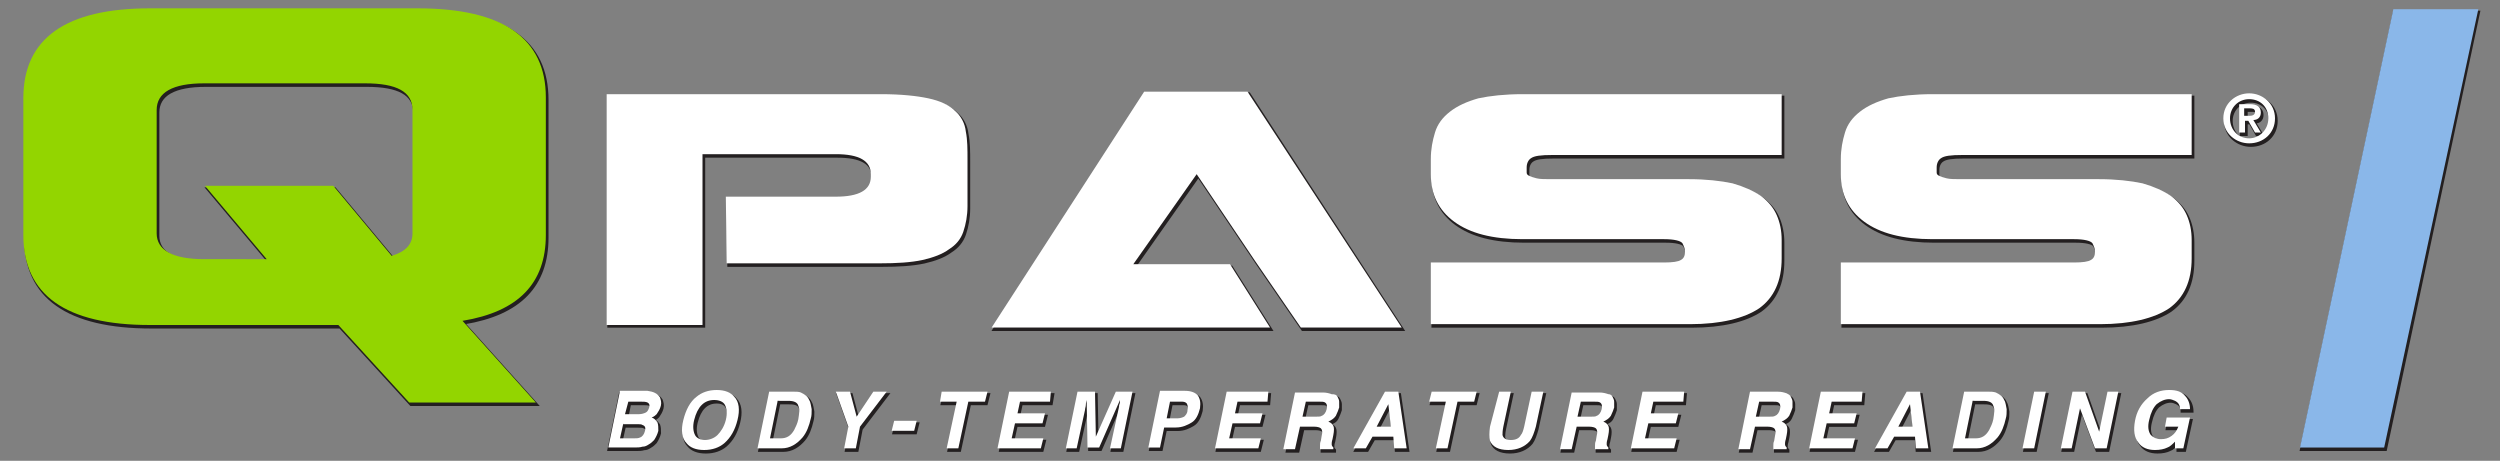
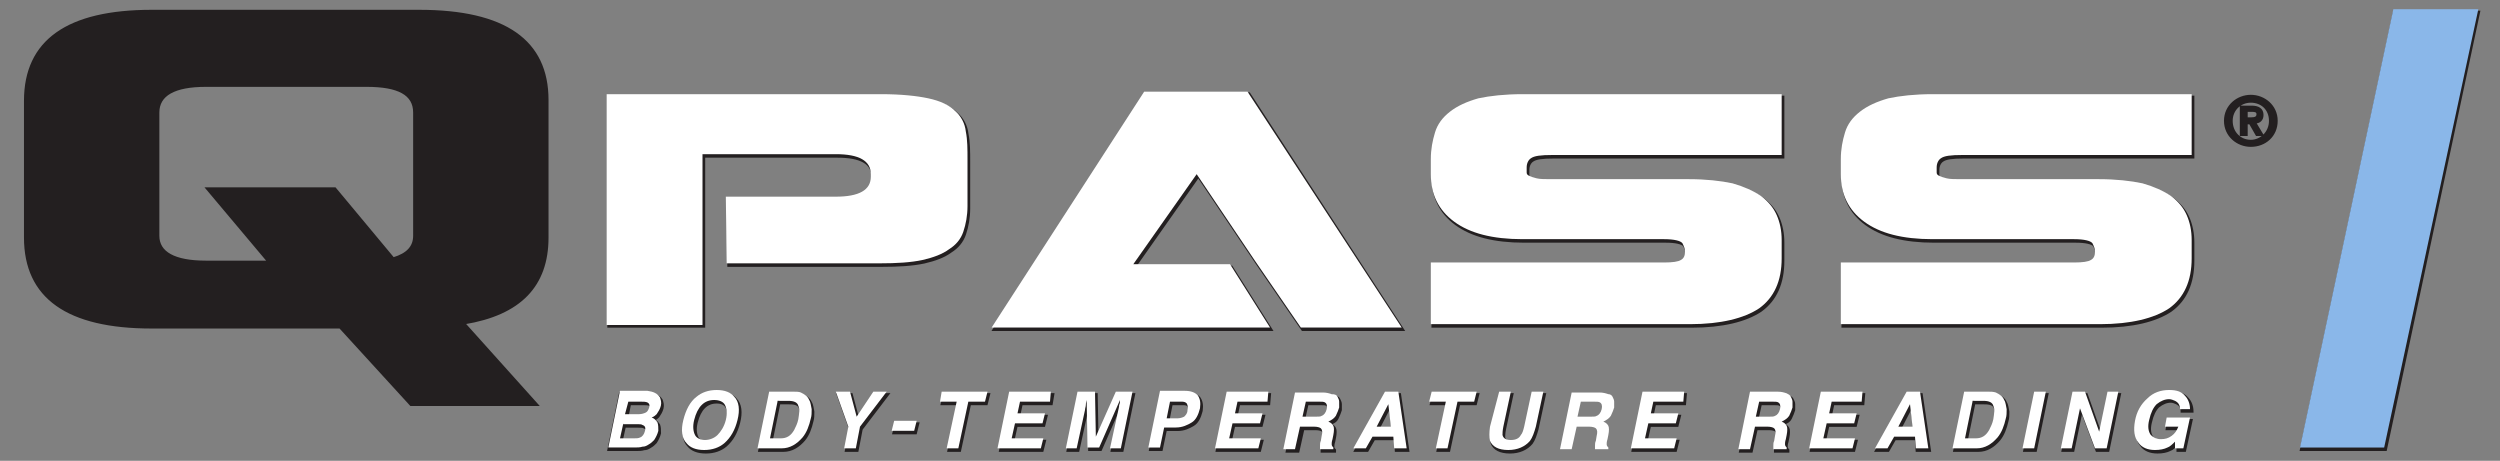
<svg xmlns="http://www.w3.org/2000/svg" version="1.1" id="Layer_1" x="0px" y="0px" viewBox="0 0 300 55.3" style="enable-background:new 0 0 300 55.3;" xml:space="preserve">
  <rect x="0" y="0" width="300" height="55.3" fill="#808080" stroke="none" />
  <style type="text/css">
	.st0{fill:#231F20;stroke:#231F20;stroke-width:0.247;stroke-miterlimit:10;}
	.st1{fill:#93D500;}
	.st2{fill:#FFFFFF;}
	.st3{fill:#8AB7E9;}
</style>
  <g>
    <path class="st0" d="M18.2,1.3h32.1c10.3,0,15.4,3.6,15.4,10.7v16.5c0,5.8-3.3,9.2-10,10.3l8.8,9.8H49.3l-8.5-9.3H18.2   C8.1,39.3,3,35.7,3,28.5V12.1C3,4.9,8.1,1.3,18.2,1.3z M24.8,22.6h15.4l7,8.4c1.7-0.5,2.5-1.4,2.5-2.7V13.5c0-2.2-1.9-3.2-5.7-3.2   H24.7c-3.8,0-5.7,1.1-5.7,3.2v14.8c0,2,1.9,3.1,5.7,3.1h7.5L24.8,22.6z" />
    <path class="st0" d="M87.3,23.9h13.2c2.8,0,4.2-0.8,4.2-2.4v-0.3c0-1.6-1.4-2.4-4.2-2.4h-16v12.5v1.3v6.6H73V11.6h32.9   c2.4,0,4.3,0.2,5.7,0.5c1.4,0.3,2.5,0.8,3.2,1.5c0.7,0.6,1.2,1.5,1.3,2.5c0.2,1,0.2,2.1,0.2,3.4v5.5c0,1.2-0.2,2.2-0.5,3.1   c-0.3,0.9-0.9,1.6-1.7,2.1c-0.8,0.6-1.9,1-3.2,1.3c-1.4,0.3-3.1,0.4-5.1,0.4H87.4L87.3,23.9z" />
    <path class="st0" d="M182.9,11.6h31.1v7.3h-27.5c-1.4,0-2.2,0.1-2.6,0.4c-0.3,0.2-0.5,0.6-0.5,1.1c0,0.2,0,0.5,0,0.6   c0,0.2,0.1,0.3,0.3,0.4c0.2,0.1,0.5,0.2,0.9,0.3c0.4,0.1,1,0.1,1.8,0.1h16.5c2,0,3.8,0.2,5.2,0.5c1.4,0.4,2.5,0.9,3.4,1.5   c0.9,0.7,1.5,1.4,1.9,2.3c0.4,0.9,0.6,1.9,0.6,3v2.2c0,2.7-0.9,4.7-2.7,6c-1.8,1.2-4.6,1.9-8.3,1.9h-31.1v-7.4h28   c1,0,1.7-0.1,2-0.3c0.4-0.2,0.5-0.6,0.5-1v-0.1c0-0.2-0.1-0.5-0.3-0.9c-0.2-0.3-1-0.5-2.2-0.5h-17c-3.6,0-6.3-0.7-8.2-2.1   c-1.9-1.4-2.8-3.3-2.8-5.7v-1.8c0-1.2,0.2-2.2,0.5-3.2c0.3-1,0.9-1.8,1.8-2.5c0.9-0.7,2-1.2,3.4-1.6   C179,11.8,180.8,11.6,182.9,11.6z" />
    <path class="st0" d="M232.1,11.6h31.1v7.3h-27.5c-1.4,0-2.2,0.1-2.6,0.4c-0.3,0.2-0.5,0.6-0.5,1.1c0,0.2,0,0.5,0,0.6   c0,0.2,0.1,0.3,0.3,0.4c0.2,0.1,0.5,0.2,0.9,0.3c0.4,0.1,1,0.1,1.8,0.1h16.5c2,0,3.8,0.2,5.2,0.5c1.4,0.4,2.5,0.9,3.4,1.5   c0.9,0.7,1.5,1.4,1.9,2.3c0.4,0.9,0.6,1.9,0.6,3v2.2c0,2.7-0.9,4.7-2.7,6c-1.8,1.2-4.6,1.9-8.3,1.9h-31.1v-7.4h28   c1,0,1.7-0.1,2-0.3c0.4-0.2,0.5-0.6,0.5-1v-0.1c0-0.2-0.1-0.5-0.3-0.9c-0.2-0.3-1-0.5-2.2-0.5h-17c-3.6,0-6.3-0.7-8.2-2.1   c-1.9-1.4-2.8-3.3-2.8-5.7v-1.8c0-1.2,0.2-2.2,0.5-3.2c0.3-1,0.9-1.8,1.8-2.5c0.9-0.7,2-1.2,3.4-1.6   C228.2,11.8,230,11.6,232.1,11.6z" />
    <g>
      <path class="st0" d="M270.1,11.5c1.6,0,3.1,1.2,3.1,3c0,1.8-1.4,3-3.1,3c-1.6,0-3.1-1.2-3.1-3C267,12.7,268.5,11.5,270.1,11.5z     M270.1,16.9c1.2,0,2.3-1,2.3-2.4c0-1.4-1-2.3-2.3-2.3c-1.3,0-2.3,1-2.3,2.3C267.8,15.9,268.8,16.9,270.1,16.9z M268.9,12.8h1.3    c0.8,0,1.3,0.3,1.3,1c0,0.6-0.4,0.9-0.9,0.9l0.9,1.5h-0.7l-0.8-1.4h-0.4v1.4h-0.7V12.8z M269.6,14.2h0.6c0.4,0,0.7-0.1,0.7-0.5    c0-0.4-0.4-0.4-0.7-0.4h-0.6V14.2z" />
    </g>
    <g>
      <path class="st0" d="M147.8,32h-11.6l7.6-10.8l7,10.4l5.5,8h12.1l-18.5-28.4h-12.4l-18.3,28.4h24.5h8.9L147.8,32z" />
    </g>
    <g>
      <path class="st0" d="M79.4,48c0.1,0.3,0.2,0.6,0.1,1c-0.1,0.4-0.3,0.7-0.5,1c-0.1,0.1-0.3,0.3-0.6,0.4c0.3,0.1,0.5,0.3,0.7,0.6    c0.1,0.3,0.1,0.6,0.1,1c-0.1,0.4-0.3,0.8-0.5,1.1c-0.2,0.2-0.4,0.4-0.6,0.5c-0.3,0.2-0.5,0.3-0.8,0.3c-0.3,0.1-0.6,0.1-1,0.1H73    l1.4-6.8h3.3C78.6,47.3,79.1,47.5,79.4,48z M75,51.1l-0.4,1.8h1.7c0.3,0,0.5,0,0.7-0.1c0.3-0.1,0.5-0.4,0.6-0.8    c0.1-0.4,0-0.6-0.3-0.7c-0.1-0.1-0.4-0.1-0.7-0.1H75z M75.6,48.5L75.3,50h1.7c0.3,0,0.6-0.1,0.8-0.2c0.2-0.1,0.3-0.3,0.4-0.6    c0.1-0.3,0-0.5-0.2-0.6c-0.2-0.1-0.5-0.1-0.8-0.1H75.6z" />
      <path class="st0" d="M87.1,53.5c-0.6,0.5-1.4,0.8-2.4,0.8c-1,0-1.7-0.3-2.1-0.8c-0.6-0.6-0.7-1.6-0.4-2.8c0.3-1.2,0.8-2.2,1.6-2.8    c0.6-0.5,1.4-0.8,2.4-0.8c1,0,1.7,0.3,2.1,0.8c0.6,0.6,0.7,1.6,0.4,2.8C88.4,51.9,87.9,52.8,87.1,53.5z M87.3,50.7    c0.2-0.8,0.1-1.4-0.1-1.8s-0.6-0.6-1.2-0.6s-1.1,0.2-1.5,0.6s-0.7,1-0.9,1.8c-0.2,0.8-0.1,1.4,0.1,1.8c0.2,0.4,0.7,0.6,1.2,0.6    s1.1-0.2,1.5-0.6S87.1,51.5,87.3,50.7z" />
      <path class="st0" d="M96.3,47.4c0.4,0.2,0.8,0.4,1,0.9c0.2,0.3,0.2,0.7,0.3,1.1c0,0.4,0,0.8-0.1,1.1c-0.2,0.9-0.5,1.7-1,2.3    c-0.7,0.8-1.5,1.3-2.5,1.3h-2.9l1.4-6.8h2.9C95.7,47.3,96.1,47.3,96.3,47.4z M93.5,48.5l-0.9,4.4h1.3c0.7,0,1.2-0.3,1.6-1    c0.2-0.4,0.4-0.8,0.5-1.3c0.1-0.7,0.2-1.2,0-1.6c-0.1-0.4-0.5-0.6-1.2-0.6H93.5z" />
      <path class="st0" d="M105,47.3h1.6l-3.2,4.2l-0.5,2.6h-1.4l0.5-2.6l-1.5-4.2h1.7l0.8,3L105,47.3z" />
      <path class="st0" d="M107.5,50.8h2.7l-0.3,1.2h-2.7L107.5,50.8z" />
      <path class="st0" d="M118.7,47.3l-0.3,1.2h-2l-1.2,5.6h-1.4l1.2-5.6h-2l0.3-1.2H118.7z" />
      <path class="st0" d="M126.2,48.5h-3.6l-0.3,1.4h3.3l-0.3,1.2H122l-0.4,1.8h3.8l-0.3,1.2H120l1.4-6.8h5L126.2,48.5z" />
      <path class="st0" d="M134.1,47.3h2l-1.4,6.8h-1.3l1-4.6c0-0.1,0.1-0.3,0.1-0.6c0.1-0.2,0.1-0.4,0.1-0.6l-2.5,5.7h-1.4l-0.1-5.7    c0,0.1-0.1,0.3-0.1,0.6c0,0.2-0.1,0.4-0.1,0.6l-1,4.6h-1.3l1.4-6.8h2.1l0.1,5.4L134.1,47.3z" />
      <path class="st0" d="M141.3,51.6h-1.4l-0.5,2.4h-1.4l1.4-6.8h3c0.7,0,1.2,0.2,1.5,0.5c0.3,0.4,0.4,0.9,0.3,1.6    c-0.2,0.8-0.5,1.4-1,1.7S142.1,51.6,141.3,51.6z M141.9,48.5h-1.3l-0.4,2h1.3c0.3,0,0.6-0.1,0.8-0.2c0.2-0.2,0.4-0.4,0.4-0.8    c0.1-0.4,0-0.6-0.1-0.8C142.4,48.5,142.2,48.5,141.9,48.5z" />
      <path class="st0" d="M152.3,48.5h-3.6l-0.3,1.4h3.3l-0.3,1.2h-3.3l-0.4,1.8h3.8l-0.3,1.2h-5.2l1.4-6.8h5L152.3,48.5z" />
      <path class="st0" d="M160.7,47.9c0.1,0.2,0.2,0.4,0.2,0.6c0,0.2,0,0.4,0,0.7c-0.1,0.3-0.2,0.6-0.4,1s-0.5,0.5-0.9,0.7    c0.3,0.1,0.5,0.3,0.6,0.5c0.1,0.2,0.1,0.6,0,1.1l-0.1,0.5c-0.1,0.3-0.1,0.5-0.1,0.6c0,0.2,0.1,0.3,0.2,0.4l0,0.2h-1.6    c0-0.2,0-0.3,0-0.4c0-0.2,0-0.4,0.1-0.6l0.1-0.6c0.1-0.4,0.1-0.7-0.1-0.9c-0.1-0.1-0.4-0.2-0.8-0.2h-1.5l-0.6,2.7h-1.4l1.4-6.8    h3.3c0.5,0,0.8,0.1,1.1,0.2C160.4,47.6,160.6,47.7,160.7,47.9z M156.9,48.5l-0.4,1.8h1.6c0.3,0,0.6,0,0.7-0.1    c0.3-0.1,0.5-0.4,0.6-0.8c0.1-0.4,0-0.7-0.2-0.8c-0.1-0.1-0.4-0.1-0.7-0.1H156.9z" />
      <path class="st0" d="M166.4,47.3h1.6l1,6.8h-1.5l-0.1-1.4h-2.5l-0.8,1.4h-1.5L166.4,47.3z M165.4,51.5h1.7l-0.3-2.7L165.4,51.5z" />
      <path class="st0" d="M177.4,47.3l-0.3,1.2h-2l-1.2,5.6h-1.4l1.2-5.6h-2l0.3-1.2H177.4z" />
      <path class="st0" d="M180.1,47.3h1.4l-0.9,4.2c-0.1,0.5-0.1,0.8-0.1,1c0.1,0.4,0.4,0.6,1,0.6c0.6,0,1-0.2,1.2-0.6    c0.2-0.2,0.3-0.6,0.4-1l0.9-4.2h1.4l-0.9,4.2c-0.2,0.7-0.4,1.3-0.7,1.7c-0.6,0.7-1.5,1.1-2.6,1.1c-1.2,0-1.9-0.4-2.2-1.1    c-0.1-0.4-0.1-1,0-1.7L180.1,47.3z" />
-       <path class="st0" d="M193.7,47.9c0.1,0.2,0.2,0.4,0.2,0.6c0,0.2,0,0.4,0,0.7c-0.1,0.3-0.2,0.6-0.4,1s-0.5,0.5-0.9,0.7    c0.3,0.1,0.5,0.3,0.6,0.5c0.1,0.2,0.1,0.6,0,1.1l-0.1,0.5c-0.1,0.3-0.1,0.5-0.1,0.6c0,0.2,0.1,0.3,0.2,0.4l0,0.2h-1.6    c0-0.2,0-0.3,0-0.4c0-0.2,0-0.4,0.1-0.6l0.1-0.6c0.1-0.4,0.1-0.7-0.1-0.9c-0.1-0.1-0.4-0.2-0.8-0.2h-1.5l-0.6,2.7h-1.4l1.4-6.8    h3.3c0.5,0,0.8,0.1,1.1,0.2C193.4,47.6,193.6,47.7,193.7,47.9z M189.9,48.5l-0.4,1.8h1.6c0.3,0,0.6,0,0.7-0.1    c0.3-0.1,0.5-0.4,0.6-0.8c0.1-0.4,0-0.7-0.2-0.8c-0.1-0.1-0.4-0.1-0.7-0.1H189.9z" />
      <path class="st0" d="M202.2,48.5h-3.6l-0.3,1.4h3.3l-0.3,1.2h-3.3l-0.4,1.8h3.8l-0.3,1.2h-5.2l1.4-6.8h5L202.2,48.5z" />
      <path class="st0" d="M215.1,47.9c0.1,0.2,0.2,0.4,0.2,0.6c0,0.2,0,0.4,0,0.7c-0.1,0.3-0.2,0.6-0.4,1s-0.5,0.5-0.9,0.7    c0.3,0.1,0.5,0.3,0.6,0.5c0.1,0.2,0.1,0.6,0,1.1l-0.1,0.5c-0.1,0.3-0.1,0.5-0.1,0.6c0,0.2,0.1,0.3,0.2,0.4l0,0.2h-1.6    c0-0.2,0-0.3,0-0.4c0-0.2,0-0.4,0.1-0.6l0.1-0.6c0.1-0.4,0.1-0.7-0.1-0.9c-0.1-0.1-0.4-0.2-0.8-0.2h-1.5l-0.6,2.7h-1.4l1.4-6.8    h3.3c0.5,0,0.8,0.1,1.1,0.2C214.8,47.6,215,47.7,215.1,47.9z M211.3,48.5l-0.4,1.8h1.6c0.3,0,0.6,0,0.7-0.1    c0.3-0.1,0.5-0.4,0.6-0.8c0.1-0.4,0-0.7-0.2-0.8c-0.1-0.1-0.4-0.1-0.7-0.1H211.3z" />
      <path class="st0" d="M223.6,48.5H220l-0.3,1.4h3.3l-0.3,1.2h-3.3l-0.4,1.8h3.8l-0.3,1.2h-5.2l1.4-6.8h5L223.6,48.5z" />
      <path class="st0" d="M229,47.3h1.6l1,6.8H230l-0.1-1.4h-2.5l-0.8,1.4h-1.5L229,47.3z M228,51.5h1.7l-0.3-2.7L228,51.5z" />
      <path class="st0" d="M239.7,47.4c0.4,0.2,0.8,0.4,1,0.9c0.2,0.3,0.2,0.7,0.3,1.1c0,0.4,0,0.8-0.1,1.1c-0.2,0.9-0.5,1.7-1,2.3    c-0.7,0.8-1.5,1.3-2.5,1.3h-2.9l1.4-6.8h2.9C239.1,47.3,239.4,47.3,239.7,47.4z M236.9,48.5l-0.9,4.4h1.3c0.7,0,1.2-0.3,1.6-1    c0.2-0.4,0.4-0.8,0.5-1.3c0.1-0.7,0.2-1.2,0-1.6c-0.1-0.4-0.5-0.6-1.2-0.6H236.9z" />
      <path class="st0" d="M244.3,54.1h-1.4l1.4-6.8h1.4L244.3,54.1z" />
      <path class="st0" d="M248.9,47.3h1.5l1.7,4.8l1-4.8h1.3l-1.4,6.8h-1.4l-1.8-4.8l-1,4.8h-1.3L248.9,47.3z" />
      <path class="st0" d="M261.8,49.4c0-0.5-0.2-0.8-0.6-1c-0.2-0.1-0.5-0.2-0.7-0.2c-0.5,0-1,0.2-1.5,0.6c-0.4,0.4-0.7,1-0.9,1.9    c-0.2,0.8-0.1,1.4,0.2,1.8c0.3,0.3,0.7,0.5,1.2,0.5c0.5,0,0.9-0.1,1.3-0.4c0.4-0.3,0.6-0.6,0.8-1.1h-1.6l0.2-1.1h2.8l-0.8,3.7    h-0.9l0-0.8c-0.3,0.3-0.6,0.6-0.9,0.7c-0.4,0.2-0.9,0.3-1.5,0.3c-0.9,0-1.6-0.3-2-0.9c-0.5-0.6-0.6-1.5-0.4-2.6    c0.2-1.1,0.7-2,1.5-2.7c0.7-0.7,1.6-1,2.6-1c0.9,0,1.5,0.2,1.9,0.7c0.4,0.4,0.6,1,0.6,1.6H261.8z" />
    </g>
    <g>
      <path class="st0" d="M286.3,54h-10.2l11.2-52.6h10.2L286.3,54z" />
    </g>
  </g>
  <g>
-     <path class="st1" d="M18,1h32.1c10.3,0,15.4,3.6,15.4,10.7v16.5c0,5.8-3.3,9.2-10,10.3l8.8,9.8H49.1L40.6,39H18   C7.9,39,2.8,35.4,2.8,28.2V11.8C2.8,4.6,7.9,1,18,1z M24.6,22.3H40l7,8.4c1.7-0.5,2.5-1.4,2.5-2.7V13.2c0-2.2-1.9-3.2-5.7-3.2H24.5   c-3.8,0-5.7,1.1-5.7,3.2v14.8c0,2,1.9,3.1,5.7,3.1H32L24.6,22.3z" />
    <path class="st2" d="M87.1,23.6h13.2c2.8,0,4.2-0.8,4.2-2.4v-0.3c0-1.6-1.4-2.4-4.2-2.4h-16v12.5v1.3V39H72.8V11.3h32.9   c2.4,0,4.3,0.2,5.7,0.5c1.4,0.3,2.5,0.8,3.2,1.5c0.7,0.6,1.2,1.5,1.3,2.5c0.2,1,0.2,2.1,0.2,3.4v5.5c0,1.2-0.2,2.2-0.5,3.1   c-0.3,0.9-0.9,1.6-1.7,2.1c-0.8,0.6-1.9,1-3.2,1.3c-1.4,0.3-3.1,0.4-5.1,0.4H87.2L87.1,23.6z" />
    <path class="st2" d="M182.7,11.3h31.1v7.3h-27.5c-1.4,0-2.2,0.1-2.6,0.4c-0.3,0.2-0.5,0.6-0.5,1.1c0,0.2,0,0.5,0,0.6   c0,0.2,0.1,0.3,0.3,0.4c0.2,0.1,0.5,0.2,0.9,0.3c0.4,0.1,1,0.1,1.8,0.1h16.5c2,0,3.8,0.2,5.2,0.5c1.4,0.4,2.5,0.9,3.4,1.5   c0.9,0.7,1.5,1.4,1.9,2.3c0.4,0.9,0.6,1.9,0.6,3v2.2c0,2.7-0.9,4.7-2.7,6c-1.8,1.2-4.6,1.9-8.3,1.9h-31.1v-7.4h28   c1,0,1.7-0.1,2-0.3c0.4-0.2,0.5-0.6,0.5-1v-0.1c0-0.2-0.1-0.5-0.3-0.9c-0.2-0.3-1-0.5-2.2-0.5h-17c-3.6,0-6.3-0.7-8.2-2.1   c-1.9-1.4-2.8-3.3-2.8-5.7v-1.8c0-1.2,0.2-2.2,0.5-3.2c0.3-1,0.9-1.8,1.8-2.5c0.9-0.7,2-1.2,3.4-1.6   C178.8,11.5,180.6,11.3,182.7,11.3z" />
    <path class="st2" d="M231.9,11.3H263v7.3h-27.5c-1.4,0-2.2,0.1-2.6,0.4c-0.3,0.2-0.5,0.6-0.5,1.1c0,0.2,0,0.5,0,0.6   c0,0.2,0.1,0.3,0.3,0.4c0.2,0.1,0.5,0.2,0.9,0.3c0.4,0.1,1,0.1,1.8,0.1h16.5c2,0,3.8,0.2,5.2,0.5c1.4,0.4,2.5,0.9,3.4,1.5   c0.9,0.7,1.5,1.4,1.9,2.3c0.4,0.9,0.6,1.9,0.6,3v2.2c0,2.7-0.9,4.7-2.7,6c-1.8,1.2-4.6,1.9-8.3,1.9h-31.1v-7.4h28   c1,0,1.7-0.1,2-0.3c0.4-0.2,0.5-0.6,0.5-1v-0.1c0-0.2-0.1-0.5-0.3-0.9c-0.2-0.3-1-0.5-2.2-0.5h-17c-3.6,0-6.3-0.7-8.2-2.1   c-1.9-1.4-2.8-3.3-2.8-5.7v-1.8c0-1.2,0.2-2.2,0.5-3.2c0.3-1,0.9-1.8,1.8-2.5c0.9-0.7,2-1.2,3.4-1.6   C228,11.5,229.8,11.3,231.9,11.3z" />
    <g>
-       <path class="st2" d="M269.9,11.2c1.6,0,3.1,1.2,3.1,3c0,1.8-1.4,3-3.1,3c-1.6,0-3.1-1.2-3.1-3C266.8,12.4,268.3,11.2,269.9,11.2z     M269.9,16.6c1.2,0,2.3-1,2.3-2.4c0-1.4-1-2.3-2.3-2.3c-1.3,0-2.3,1-2.3,2.3C267.6,15.6,268.6,16.6,269.9,16.6z M268.7,12.5h1.3    c0.8,0,1.3,0.3,1.3,1c0,0.6-0.4,0.9-0.9,0.9l0.9,1.5h-0.7l-0.8-1.4h-0.4v1.4h-0.7V12.5z M269.3,13.9h0.6c0.4,0,0.7-0.1,0.7-0.5    c0-0.4-0.4-0.4-0.7-0.4h-0.6V13.9z" />
-     </g>
+       </g>
    <g>
      <path class="st2" d="M147.6,31.7H136l7.6-10.8l7,10.4l5.5,8h12.1L149.7,11h-12.4L119,39.3h24.5h8.9L147.6,31.7z" />
    </g>
    <g>
      <path class="st2" d="M79.2,47.7c0.1,0.3,0.2,0.6,0.1,1c-0.1,0.4-0.3,0.7-0.5,1c-0.1,0.1-0.3,0.3-0.6,0.4c0.3,0.1,0.5,0.3,0.7,0.6    c0.1,0.3,0.1,0.6,0.1,1c-0.1,0.4-0.3,0.8-0.5,1.1c-0.2,0.2-0.4,0.4-0.6,0.5c-0.3,0.2-0.5,0.3-0.8,0.3c-0.3,0.1-0.6,0.1-1,0.1h-3.1    l1.4-6.8h3.3C78.4,47,78.9,47.2,79.2,47.7z M74.8,50.8l-0.4,1.8h1.7c0.3,0,0.5,0,0.7-0.1c0.3-0.1,0.5-0.4,0.6-0.8    c0.1-0.4,0-0.6-0.3-0.7c-0.1-0.1-0.4-0.1-0.7-0.1H74.8z M75.4,48.2L75,49.7h1.7c0.3,0,0.6-0.1,0.8-0.2c0.2-0.1,0.3-0.3,0.4-0.6    c0.1-0.3,0-0.5-0.2-0.6c-0.2-0.1-0.5-0.1-0.8-0.1H75.4z" />
      <path class="st2" d="M86.9,53.2c-0.6,0.5-1.4,0.8-2.4,0.8c-1,0-1.7-0.3-2.1-0.8c-0.6-0.6-0.7-1.6-0.4-2.8c0.3-1.2,0.8-2.2,1.6-2.8    c0.6-0.5,1.4-0.8,2.4-0.8c1,0,1.7,0.3,2.1,0.8c0.6,0.6,0.7,1.6,0.4,2.8C88.2,51.6,87.7,52.5,86.9,53.2z M87.1,50.4    c0.2-0.8,0.1-1.4-0.1-1.8S86.3,48,85.7,48c-0.6,0-1.1,0.2-1.5,0.6s-0.7,1-0.9,1.8c-0.2,0.8-0.1,1.4,0.1,1.8    c0.2,0.4,0.7,0.6,1.2,0.6s1.1-0.2,1.5-0.6S86.9,51.2,87.1,50.4z" />
      <path class="st2" d="M96.1,47.1c0.4,0.2,0.8,0.4,1,0.9c0.2,0.3,0.2,0.7,0.3,1.1c0,0.4,0,0.8-0.1,1.1c-0.2,0.9-0.5,1.7-1,2.3    c-0.7,0.8-1.5,1.3-2.5,1.3h-2.9l1.4-6.8h2.9C95.5,47,95.9,47,96.1,47.1z M93.3,48.2l-0.9,4.4h1.3c0.7,0,1.2-0.3,1.6-1    c0.2-0.4,0.4-0.8,0.5-1.3c0.1-0.7,0.2-1.2,0-1.6c-0.1-0.4-0.5-0.6-1.2-0.6H93.3z" />
      <path class="st2" d="M104.8,47h1.6l-3.2,4.2l-0.5,2.6h-1.4l0.5-2.6l-1.5-4.2h1.7l0.8,3L104.8,47z" />
      <path class="st2" d="M107.3,50.5h2.7l-0.3,1.2H107L107.3,50.5z" />
      <path class="st2" d="M118.5,47l-0.3,1.2h-2l-1.2,5.6h-1.4l1.2-5.6h-2L113,47H118.5z" />
      <path class="st2" d="M126,48.2h-3.6l-0.3,1.4h3.3l-0.3,1.2h-3.3l-0.4,1.8h3.8l-0.3,1.2h-5.2l1.4-6.8h5L126,48.2z" />
      <path class="st2" d="M133.9,47h2l-1.4,6.8h-1.3l1-4.6c0-0.1,0.1-0.3,0.1-0.6c0.1-0.2,0.1-0.4,0.1-0.6l-2.5,5.7h-1.4l-0.1-5.7    c0,0.1-0.1,0.3-0.1,0.6c0,0.2-0.1,0.4-0.1,0.6l-1,4.6h-1.3l1.4-6.8h2.1l0.1,5.4L133.9,47z" />
      <path class="st2" d="M141.1,51.3h-1.4l-0.5,2.4h-1.4l1.4-6.8h3c0.7,0,1.2,0.2,1.5,0.5c0.3,0.4,0.4,0.9,0.3,1.6    c-0.2,0.8-0.5,1.4-1,1.7S141.9,51.3,141.1,51.3z M141.7,48.2h-1.3l-0.4,2h1.3c0.3,0,0.6-0.1,0.8-0.2c0.2-0.2,0.4-0.4,0.4-0.8    c0.1-0.4,0-0.6-0.1-0.8C142.2,48.2,142,48.2,141.7,48.2z" />
      <path class="st2" d="M152.1,48.2h-3.6l-0.3,1.4h3.3l-0.3,1.2h-3.3l-0.4,1.8h3.8l-0.3,1.2h-5.2l1.4-6.8h5L152.1,48.2z" />
      <path class="st2" d="M160.5,47.6c0.1,0.2,0.2,0.4,0.2,0.6c0,0.2,0,0.4,0,0.7c-0.1,0.3-0.2,0.6-0.4,1c-0.2,0.3-0.5,0.5-0.9,0.7    c0.3,0.1,0.5,0.3,0.6,0.5c0.1,0.2,0.1,0.6,0,1.1l-0.1,0.5c-0.1,0.3-0.1,0.5-0.1,0.6c0,0.2,0.1,0.3,0.2,0.4l0,0.2h-1.6    c0-0.2,0-0.3,0-0.4c0-0.2,0-0.4,0.1-0.6l0.1-0.6c0.1-0.4,0.1-0.7-0.1-0.9c-0.1-0.1-0.4-0.2-0.8-0.2H156l-0.6,2.7h-1.4l1.4-6.8h3.3    c0.5,0,0.8,0.1,1.1,0.2C160.2,47.3,160.4,47.4,160.5,47.6z M156.7,48.2l-0.4,1.8h1.6c0.3,0,0.6,0,0.7-0.1c0.3-0.1,0.5-0.4,0.6-0.8    c0.1-0.4,0-0.7-0.2-0.8c-0.1-0.1-0.4-0.1-0.7-0.1H156.7z" />
      <path class="st2" d="M166.2,47h1.6l1,6.8h-1.5l-0.1-1.4h-2.5l-0.8,1.4h-1.5L166.2,47z M165.2,51.2h1.7l-0.3-2.7L165.2,51.2z" />
      <path class="st2" d="M177.2,47l-0.3,1.2h-2l-1.2,5.6h-1.4l1.2-5.6h-2l0.3-1.2H177.2z" />
      <path class="st2" d="M179.9,47h1.4l-0.9,4.2c-0.1,0.5-0.1,0.8-0.1,1c0.1,0.4,0.4,0.6,1,0.6c0.6,0,1-0.2,1.2-0.6    c0.2-0.2,0.3-0.6,0.4-1l0.9-4.2h1.4l-0.9,4.2c-0.2,0.7-0.4,1.3-0.7,1.7c-0.6,0.7-1.5,1.1-2.6,1.1c-1.2,0-1.9-0.4-2.2-1.1    c-0.1-0.4-0.1-1,0-1.7L179.9,47z" />
      <path class="st2" d="M193.5,47.6c0.1,0.2,0.2,0.4,0.2,0.6c0,0.2,0,0.4,0,0.7c-0.1,0.3-0.2,0.6-0.4,1c-0.2,0.3-0.5,0.5-0.9,0.7    c0.3,0.1,0.5,0.3,0.6,0.5c0.1,0.2,0.1,0.6,0,1.1l-0.1,0.5c-0.1,0.3-0.1,0.5-0.1,0.6c0,0.2,0.1,0.3,0.2,0.4l0,0.2h-1.6    c0-0.2,0-0.3,0-0.4c0-0.2,0-0.4,0.1-0.6l0.1-0.6c0.1-0.4,0.1-0.7-0.1-0.9c-0.1-0.1-0.4-0.2-0.8-0.2h-1.5l-0.6,2.7h-1.4l1.4-6.8    h3.3c0.5,0,0.8,0.1,1.1,0.2C193.2,47.3,193.4,47.4,193.5,47.6z M189.7,48.2l-0.4,1.8h1.6c0.3,0,0.6,0,0.7-0.1    c0.3-0.1,0.5-0.4,0.6-0.8c0.1-0.4,0-0.7-0.2-0.8c-0.1-0.1-0.4-0.1-0.7-0.1H189.7z" />
      <path class="st2" d="M202,48.2h-3.6l-0.3,1.4h3.3l-0.3,1.2h-3.3l-0.4,1.8h3.8l-0.3,1.2h-5.2l1.4-6.8h5L202,48.2z" />
      <path class="st2" d="M214.9,47.6c0.1,0.2,0.2,0.4,0.2,0.6c0,0.2,0,0.4,0,0.7c-0.1,0.3-0.2,0.6-0.4,1c-0.2,0.3-0.5,0.5-0.9,0.7    c0.3,0.1,0.5,0.3,0.6,0.5c0.1,0.2,0.1,0.6,0,1.1l-0.1,0.5c-0.1,0.3-0.1,0.5-0.1,0.6c0,0.2,0.1,0.3,0.2,0.4l0,0.2h-1.6    c0-0.2,0-0.3,0-0.4c0-0.2,0-0.4,0.1-0.6l0.1-0.6c0.1-0.4,0.1-0.7-0.1-0.9c-0.1-0.1-0.4-0.2-0.8-0.2h-1.5l-0.6,2.7h-1.4L210,47h3.3    c0.5,0,0.8,0.1,1.1,0.2C214.6,47.3,214.8,47.4,214.9,47.6z M211.1,48.2l-0.4,1.8h1.6c0.3,0,0.6,0,0.7-0.1c0.3-0.1,0.5-0.4,0.6-0.8    c0.1-0.4,0-0.7-0.2-0.8c-0.1-0.1-0.4-0.1-0.7-0.1H211.1z" />
      <path class="st2" d="M223.4,48.2h-3.6l-0.3,1.4h3.3l-0.3,1.2h-3.3l-0.4,1.8h3.8l-0.3,1.2h-5.2l1.4-6.8h5L223.4,48.2z" />
      <path class="st2" d="M228.8,47h1.6l1,6.8h-1.5l-0.1-1.4h-2.5l-0.8,1.4h-1.5L228.8,47z M227.8,51.2h1.7l-0.3-2.7L227.8,51.2z" />
      <path class="st2" d="M239.5,47.1c0.4,0.2,0.8,0.4,1,0.9c0.2,0.3,0.2,0.7,0.3,1.1c0,0.4,0,0.8-0.1,1.1c-0.2,0.9-0.5,1.7-1,2.3    c-0.7,0.8-1.5,1.3-2.5,1.3h-2.9l1.4-6.8h2.9C238.9,47,239.2,47,239.5,47.1z M236.7,48.2l-0.9,4.4h1.3c0.7,0,1.2-0.3,1.6-1    c0.2-0.4,0.4-0.8,0.5-1.3c0.1-0.7,0.2-1.2,0-1.6c-0.1-0.4-0.5-0.6-1.2-0.6H236.7z" />
      <path class="st2" d="M244.1,53.8h-1.4l1.4-6.8h1.4L244.1,53.8z" />
      <path class="st2" d="M248.7,47h1.5l1.7,4.8l1-4.8h1.3l-1.4,6.8h-1.4l-1.8-4.8l-1,4.8h-1.3L248.7,47z" />
      <path class="st2" d="M261.6,49.1c0-0.5-0.2-0.8-0.6-1c-0.2-0.1-0.5-0.2-0.7-0.2c-0.5,0-1,0.2-1.5,0.6c-0.4,0.4-0.7,1-0.9,1.9    c-0.2,0.8-0.1,1.4,0.2,1.8c0.3,0.3,0.7,0.5,1.2,0.5c0.5,0,0.9-0.1,1.3-0.4c0.4-0.3,0.6-0.6,0.8-1.1h-1.6l0.2-1.1h2.8l-0.8,3.7H261    l0-0.8c-0.3,0.3-0.6,0.6-0.9,0.7c-0.4,0.2-0.9,0.3-1.5,0.3c-0.9,0-1.6-0.3-2-0.9c-0.5-0.6-0.6-1.5-0.4-2.6c0.2-1.1,0.7-2,1.5-2.7    c0.7-0.7,1.6-1,2.6-1c0.9,0,1.5,0.2,1.9,0.7c0.4,0.4,0.6,1,0.6,1.6H261.6z" />
    </g>
    <g>
      <path class="st3" d="M286.1,53.7H276l11.2-52.6h10.2L286.1,53.7z" />
    </g>
  </g>
</svg>